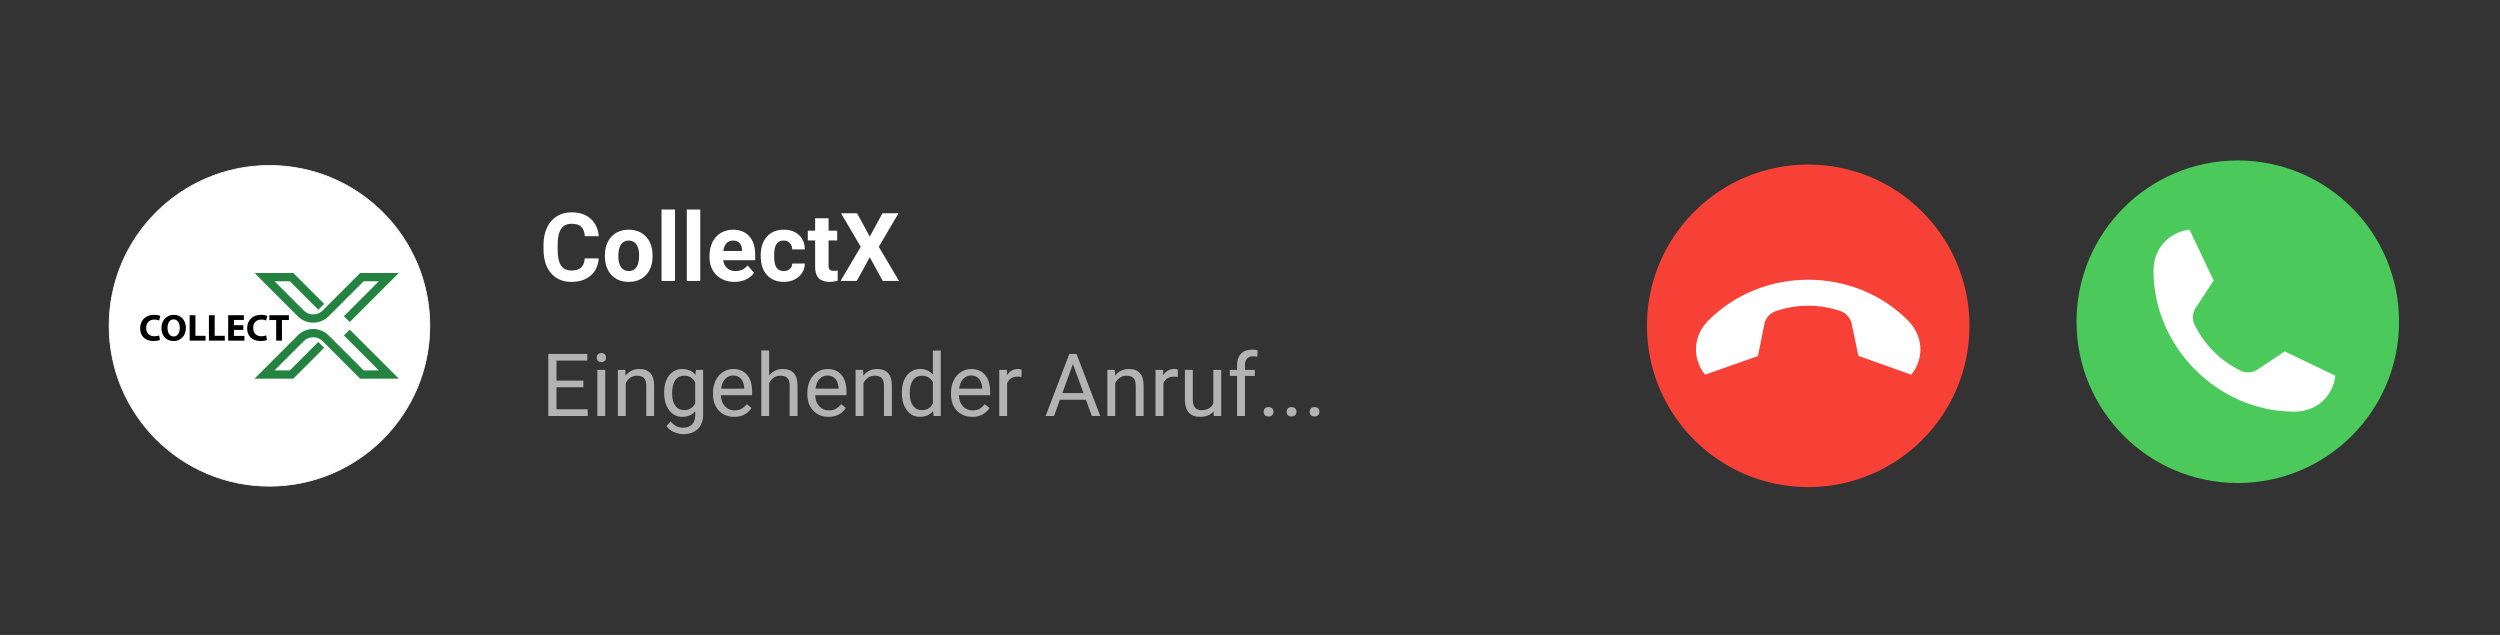
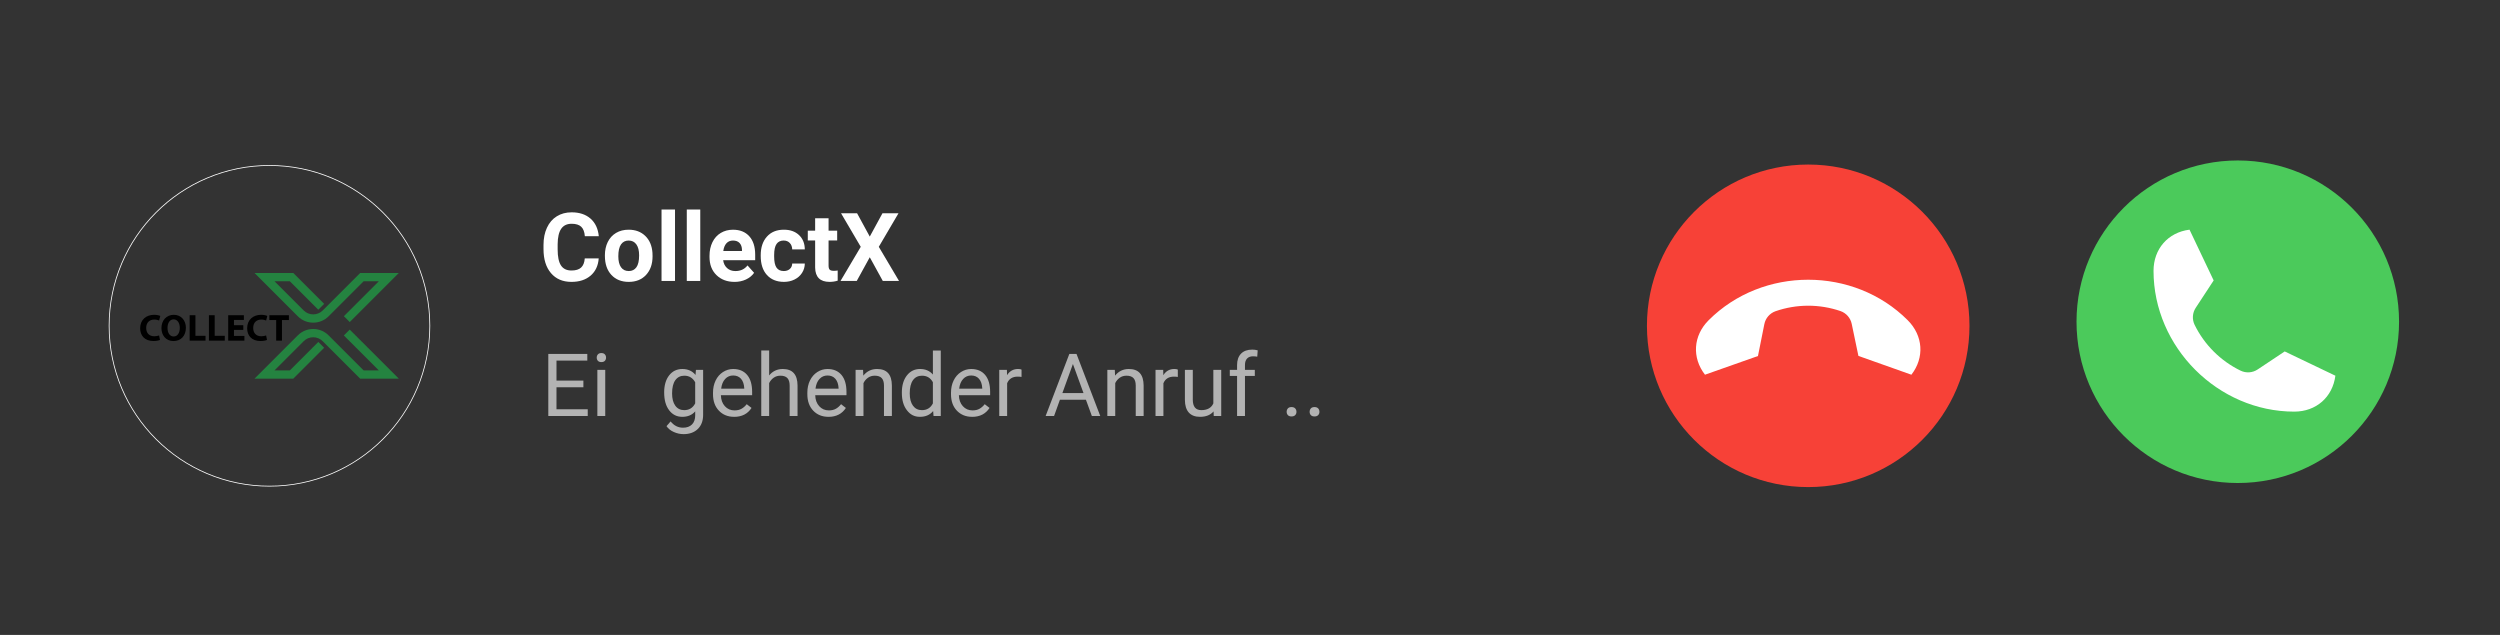
<svg xmlns="http://www.w3.org/2000/svg" id="Eingehender_Anruf" data-name="Eingehender Anruf" viewBox="0 0 3150 800">
  <defs>
    <style>
      .cls-1 {
        fill: #f74137;
      }

      .cls-2 {
        fill: #fff;
      }

      .cls-3 {
        fill: none;
      }

      .cls-4 {
        fill: #333;
      }

      .cls-5 {
        fill: #b3b3b3;
      }

      .cls-6 {
        fill: #4bca5b;
      }

      .cls-7 {
        fill: #248340;
      }
    </style>
  </defs>
  <g id="Hintergrund">
    <rect class="cls-4" x="0" width="3150" height="800" />
  </g>
  <g id="Ebene_2" data-name="Ebene 2">
    <g>
-       <path class="cls-2" d="M339.53,612.56c-111.4,0-202.03-90.63-202.03-202.03s90.63-202.03,202.03-202.03,202.03,90.63,202.03,202.03-90.63,202.03-202.03,202.03Z" />
      <path class="cls-2" d="M339.53,209c27.21,0,53.6,5.33,78.45,15.84,24,10.15,45.55,24.68,64.06,43.19,18.51,18.51,33.04,40.06,43.19,64.06,10.51,24.85,15.84,51.24,15.84,78.45s-5.33,53.6-15.84,78.45c-10.15,24-24.68,45.55-43.19,64.06-18.51,18.51-40.06,33.04-64.06,43.19-24.85,10.51-51.24,15.84-78.45,15.84s-53.6-5.33-78.45-15.84c-24-10.15-45.55-24.68-64.06-43.19-18.51-18.51-33.04-40.06-43.19-64.06-10.51-24.85-15.84-51.24-15.84-78.45s5.33-53.6,15.84-78.45c10.15-24,24.68-45.55,43.19-64.06,18.51-18.51,40.06-33.04,64.06-43.19,24.85-10.51,51.24-15.84,78.45-15.84M339.53,208c-111.86,0-202.53,90.68-202.53,202.53s90.68,202.53,202.53,202.53,202.53-90.68,202.53-202.53-90.68-202.53-202.53-202.53h0Z" />
    </g>
    <circle class="cls-6" cx="2819.61" cy="405.39" r="203.2" />
    <circle class="cls-1" cx="2278.34" cy="410.53" r="203.2" />
    <g>
      <rect class="cls-3" x="681.78" y="441.63" width="1062.35" height="136" />
      <path class="cls-5" d="M735.06,487.98h-33.89v27.71h39.37v8.43h-49.68v-78.2h49.15v8.43h-38.83v25.19h33.89v8.43Z" />
      <path class="cls-5" d="M751.87,450.6c0-1.61.49-2.97,1.48-4.08.98-1.11,2.44-1.67,4.38-1.67s3.4.56,4.4,1.67c1,1.11,1.5,2.47,1.5,4.08s-.5,2.95-1.5,4.03c-1,1.07-2.47,1.61-4.4,1.61s-3.39-.54-4.38-1.61c-.99-1.07-1.48-2.42-1.48-4.03ZM762.61,524.13h-9.94v-58.12h9.94v58.12Z" />
-       <path class="cls-5" d="M787.91,466.02l.32,7.3c4.44-5.59,10.24-8.38,17.4-8.38,12.28,0,18.48,6.93,18.58,20.79v38.4h-9.94v-38.46c-.04-4.19-.99-7.29-2.87-9.29-1.88-2-4.81-3.01-8.78-3.01-3.22,0-6.05.86-8.49,2.58-2.44,1.72-4.33,3.97-5.69,6.77v41.41h-9.94v-58.12h9.4Z" />
      <path class="cls-5" d="M836.84,494.59c0-9.06,2.09-16.27,6.28-21.62,4.19-5.35,9.74-8.03,16.65-8.03s12.62,2.51,16.6,7.52l.48-6.45h9.08v56.72c0,7.52-2.23,13.45-6.69,17.78-4.46,4.33-10.45,6.5-17.97,6.5-4.19,0-8.29-.9-12.3-2.69-4.01-1.79-7.07-4.24-9.18-7.36l5.16-5.96c4.26,5.26,9.47,7.9,15.63,7.9,4.83,0,8.6-1.36,11.31-4.08,2.7-2.72,4.06-6.55,4.06-11.49v-5c-3.97,4.58-9.4,6.88-16.27,6.88s-12.31-2.74-16.52-8.22c-4.21-5.48-6.31-12.94-6.31-22.4ZM846.83,495.72c0,6.55,1.34,11.7,4.03,15.44,2.69,3.74,6.45,5.61,11.28,5.61,6.27,0,10.87-2.85,13.8-8.54v-26.53c-3.04-5.55-7.61-8.33-13.7-8.33-4.83,0-8.61,1.88-11.33,5.64-2.72,3.76-4.08,9.33-4.08,16.7Z" />
      <path class="cls-5" d="M925.03,525.21c-7.88,0-14.29-2.59-19.23-7.76-4.94-5.17-7.41-12.09-7.41-20.76v-1.83c0-5.76,1.1-10.91,3.3-15.44,2.2-4.53,5.28-8.07,9.24-10.63,3.96-2.56,8.25-3.84,12.86-3.84,7.55,0,13.43,2.49,17.62,7.47,4.19,4.98,6.28,12.1,6.28,21.38v4.14h-39.37c.14,5.73,1.82,10.36,5.02,13.88,3.2,3.53,7.28,5.29,12.22,5.29,3.51,0,6.48-.72,8.92-2.15,2.43-1.43,4.57-3.33,6.39-5.69l6.07,4.73c-4.87,7.48-12.17,11.23-21.91,11.23ZM923.8,473.11c-4.01,0-7.38,1.46-10.1,4.38-2.72,2.92-4.4,7.01-5.05,12.27h29.11v-.75c-.29-5.05-1.65-8.96-4.08-11.74-2.44-2.77-5.73-4.16-9.88-4.16Z" />
      <path class="cls-5" d="M969.13,473.05c4.4-5.41,10.13-8.11,17.19-8.11,12.28,0,18.48,6.93,18.58,20.79v38.4h-9.94v-38.46c-.04-4.19-.99-7.29-2.87-9.29-1.88-2-4.81-3.01-8.78-3.01-3.22,0-6.05.86-8.49,2.58-2.44,1.72-4.33,3.97-5.69,6.77v41.41h-9.94v-82.5h9.94v31.42Z" />
      <path class="cls-5" d="M1043.9,525.21c-7.88,0-14.29-2.59-19.23-7.76-4.94-5.17-7.41-12.09-7.41-20.76v-1.83c0-5.76,1.1-10.91,3.3-15.44,2.2-4.53,5.28-8.07,9.24-10.63,3.96-2.56,8.25-3.84,12.86-3.84,7.55,0,13.43,2.49,17.62,7.47,4.19,4.98,6.28,12.1,6.28,21.38v4.14h-39.37c.14,5.73,1.82,10.36,5.02,13.88,3.2,3.53,7.28,5.29,12.22,5.29,3.51,0,6.48-.72,8.92-2.15,2.43-1.43,4.57-3.33,6.39-5.69l6.07,4.73c-4.87,7.48-12.17,11.23-21.91,11.23ZM1042.66,473.11c-4.01,0-7.38,1.46-10.1,4.38-2.72,2.92-4.4,7.01-5.05,12.27h29.11v-.75c-.29-5.05-1.65-8.96-4.08-11.74-2.44-2.77-5.73-4.16-9.88-4.16Z" />
      <path class="cls-5" d="M1087.46,466.02l.32,7.3c4.44-5.59,10.24-8.38,17.4-8.38,12.28,0,18.48,6.93,18.58,20.79v38.4h-9.94v-38.46c-.04-4.19-.99-7.29-2.87-9.29-1.88-2-4.81-3.01-8.78-3.01-3.22,0-6.05.86-8.49,2.58-2.44,1.72-4.33,3.97-5.69,6.77v41.41h-9.94v-58.12h9.4Z" />
      <path class="cls-5" d="M1136.33,494.59c0-8.92,2.11-16.09,6.34-21.51,4.22-5.42,9.76-8.14,16.6-8.14s12.19,2.33,16.17,6.98v-30.29h9.94v82.5h-9.13l-.48-6.23c-3.97,4.87-9.51,7.3-16.6,7.3s-12.22-2.76-16.46-8.27c-4.24-5.51-6.36-12.71-6.36-21.59v-.75ZM1146.27,495.72c0,6.59,1.36,11.75,4.08,15.47,2.72,3.72,6.48,5.59,11.28,5.59,6.3,0,10.9-2.83,13.8-8.49v-26.69c-2.97-5.48-7.54-8.22-13.7-8.22-4.87,0-8.67,1.88-11.39,5.64-2.72,3.76-4.08,9.33-4.08,16.7Z" />
      <path class="cls-5" d="M1224.9,525.21c-7.88,0-14.29-2.59-19.23-7.76-4.94-5.17-7.41-12.09-7.41-20.76v-1.83c0-5.76,1.1-10.91,3.3-15.44,2.2-4.53,5.28-8.07,9.24-10.63,3.96-2.56,8.24-3.84,12.86-3.84,7.55,0,13.43,2.49,17.62,7.47,4.19,4.98,6.29,12.1,6.29,21.38v4.14h-39.37c.14,5.73,1.82,10.36,5.02,13.88,3.21,3.53,7.28,5.29,12.22,5.29,3.51,0,6.48-.72,8.92-2.15,2.43-1.43,4.56-3.33,6.39-5.69l6.07,4.73c-4.87,7.48-12.18,11.23-21.91,11.23ZM1223.67,473.11c-4.01,0-7.38,1.46-10.1,4.38-2.72,2.92-4.4,7.01-5.05,12.27h29.11v-.75c-.29-5.05-1.65-8.96-4.08-11.74-2.44-2.77-5.73-4.16-9.88-4.16Z" />
      <path class="cls-5" d="M1287.15,474.93c-1.5-.25-3.13-.38-4.89-.38-6.52,0-10.94,2.78-13.27,8.33v41.25h-9.94v-58.12h9.67l.16,6.71c3.26-5.19,7.88-7.79,13.86-7.79,1.93,0,3.4.25,4.4.75v9.24Z" />
      <path class="cls-5" d="M1368.26,503.67h-32.76l-7.36,20.46h-10.63l29.86-78.2h9.02l29.92,78.2h-10.58l-7.47-20.46ZM1338.61,495.23h26.59l-13.32-36.58-13.27,36.58Z" />
      <path class="cls-5" d="M1404.67,466.02l.32,7.3c4.44-5.59,10.24-8.38,17.4-8.38,12.28,0,18.48,6.93,18.58,20.79v38.4h-9.94v-38.46c-.04-4.19-.99-7.29-2.87-9.29-1.88-2-4.81-3.01-8.78-3.01-3.22,0-6.05.86-8.49,2.58-2.44,1.72-4.33,3.97-5.69,6.77v41.41h-9.94v-58.12h9.4Z" />
      <path class="cls-5" d="M1484.06,474.93c-1.5-.25-3.13-.38-4.89-.38-6.52,0-10.94,2.78-13.27,8.33v41.25h-9.94v-58.12h9.67l.16,6.71c3.26-5.19,7.88-7.79,13.86-7.79,1.93,0,3.4.25,4.4.75v9.24Z" />
      <path class="cls-5" d="M1529.07,518.38c-3.87,4.55-9.54,6.82-17.03,6.82-6.2,0-10.91-1.8-14.15-5.4-3.24-3.6-4.88-8.92-4.91-15.98v-37.81h9.94v37.54c0,8.81,3.58,13.21,10.74,13.21,7.59,0,12.64-2.83,15.15-8.49v-42.27h9.94v58.12h-9.45l-.21-5.75Z" />
-       <path class="cls-5" d="M1558.72,524.13v-50.43h-9.18v-7.68h9.18v-5.96c0-6.23,1.67-11.05,5-14.45,3.33-3.4,8.04-5.1,14.13-5.1,2.29,0,4.57.3,6.82.91l-.54,8.01c-1.68-.32-3.47-.48-5.37-.48-3.22,0-5.71.94-7.47,2.83-1.75,1.89-2.63,4.59-2.63,8.11v6.14h12.41v7.68h-12.41v50.43h-9.94Z" />
-       <path class="cls-5" d="M1592.23,518.92c0-1.72.51-3.15,1.53-4.3,1.02-1.15,2.55-1.72,4.59-1.72s3.59.57,4.65,1.72c1.06,1.15,1.58,2.58,1.58,4.3s-.53,3.03-1.58,4.14c-1.06,1.11-2.61,1.67-4.65,1.67s-3.57-.56-4.59-1.67c-1.02-1.11-1.53-2.49-1.53-4.14Z" />
+       <path class="cls-5" d="M1558.72,524.13v-50.43h-9.18v-7.68h9.18v-5.96c0-6.23,1.67-11.05,5-14.45,3.33-3.4,8.04-5.1,14.13-5.1,2.29,0,4.57.3,6.82.91l-.54,8.01c-1.68-.32-3.47-.48-5.37-.48-3.22,0-5.71.94-7.47,2.83-1.75,1.89-2.63,4.59-2.63,8.11v6.14h12.41v7.68h-12.41v50.43h-9.94" />
      <path class="cls-5" d="M1621.18,518.92c0-1.72.51-3.15,1.53-4.3,1.02-1.15,2.55-1.72,4.59-1.72s3.59.57,4.65,1.72c1.06,1.15,1.58,2.58,1.58,4.3s-.53,3.03-1.58,4.14c-1.06,1.11-2.61,1.67-4.65,1.67s-3.57-.56-4.59-1.67c-1.02-1.11-1.53-2.49-1.53-4.14Z" />
      <path class="cls-5" d="M1650.13,518.92c0-1.72.51-3.15,1.53-4.3,1.02-1.15,2.55-1.72,4.59-1.72s3.59.57,4.65,1.72c1.06,1.15,1.58,2.58,1.58,4.3s-.53,3.03-1.58,4.14c-1.06,1.11-2.61,1.67-4.65,1.67s-3.57-.56-4.59-1.67c-1.02-1.11-1.53-2.49-1.53-4.14Z" />
    </g>
    <g>
      <rect class="cls-3" x="679.78" y="264" width="876" height="136" />
      <path class="cls-2" d="M754.37,325.58c-.66,9.18-4.05,16.41-10.17,21.68-6.11,5.27-14.17,7.91-24.17,7.91-10.94,0-19.54-3.68-25.81-11.04-6.27-7.36-9.4-17.47-9.4-30.32v-5.21c0-8.2,1.44-15.43,4.34-21.68,2.89-6.25,7.02-11.04,12.39-14.38,5.37-3.34,11.61-5.01,18.72-5.01,9.84,0,17.77,2.64,23.79,7.91,6.02,5.27,9.49,12.68,10.43,22.21h-17.58c-.43-5.51-1.96-9.5-4.6-11.98-2.64-2.48-6.65-3.72-12.04-3.72-5.86,0-10.24,2.1-13.15,6.3-2.91,4.2-4.4,10.71-4.48,19.54v6.45c0,9.22,1.4,15.96,4.19,20.21,2.79,4.26,7.2,6.39,13.21,6.39,5.43,0,9.48-1.24,12.16-3.72,2.68-2.48,4.21-6.32,4.6-11.51h17.58Z" />
      <path class="cls-2" d="M762.16,321.71c0-6.29,1.21-11.89,3.63-16.82,2.42-4.92,5.91-8.73,10.46-11.43,4.55-2.7,9.83-4.04,15.85-4.04,8.55,0,15.54,2.62,20.95,7.85,5.41,5.23,8.43,12.34,9.05,21.33l.12,4.34c0,9.73-2.72,17.53-8.14,23.41-5.43,5.88-12.71,8.82-21.86,8.82s-16.44-2.93-21.88-8.79-8.17-13.83-8.17-23.91v-.76ZM779.09,322.92c0,6.02,1.13,10.63,3.4,13.82,2.27,3.19,5.51,4.78,9.73,4.78s7.3-1.57,9.61-4.72c2.3-3.15,3.46-8.19,3.46-15.11,0-5.91-1.15-10.48-3.46-13.73-2.31-3.25-5.55-4.87-9.73-4.87s-7.34,1.61-9.61,4.84c-2.27,3.23-3.4,8.23-3.4,14.99Z" />
      <path class="cls-2" d="M850.52,354h-16.99v-90h16.99v90Z" />
      <path class="cls-2" d="M882.34,354h-16.99v-90h16.99v90Z" />
      <path class="cls-2" d="M925.46,355.17c-9.3,0-16.87-2.85-22.71-8.55-5.84-5.7-8.76-13.3-8.76-22.79v-1.64c0-6.37,1.23-12.06,3.69-17.08,2.46-5.02,5.95-8.89,10.46-11.6,4.51-2.71,9.66-4.07,15.44-4.07,8.67,0,15.5,2.73,20.48,8.2,4.98,5.47,7.47,13.22,7.47,23.26v6.91h-40.37c.55,4.14,2.2,7.46,4.95,9.96,2.75,2.5,6.24,3.75,10.46,3.75,6.52,0,11.62-2.36,15.29-7.09l8.32,9.32c-2.54,3.59-5.98,6.4-10.31,8.41s-9.14,3.02-14.41,3.02ZM923.53,303.08c-3.36,0-6.08,1.14-8.17,3.41-2.09,2.28-3.43,5.53-4.01,9.77h23.55v-1.35c-.08-3.77-1.09-6.68-3.05-8.74-1.95-2.06-4.73-3.09-8.32-3.09Z" />
      <path class="cls-2" d="M987.51,341.52c3.12,0,5.66-.86,7.62-2.58,1.95-1.72,2.97-4,3.05-6.86h15.88c-.04,4.3-1.21,8.23-3.52,11.81-2.31,3.57-5.46,6.35-9.46,8.32-4,1.97-8.43,2.96-13.27,2.96-9.06,0-16.21-2.88-21.45-8.64-5.23-5.76-7.85-13.72-7.85-23.88v-1.11c0-9.77,2.6-17.56,7.79-23.38,5.19-5.82,12.32-8.73,21.39-8.73,7.93,0,14.29,2.26,19.07,6.77,4.78,4.51,7.22,10.52,7.29,18.02h-15.88c-.08-3.3-1.09-5.98-3.05-8.04-1.95-2.06-4.53-3.09-7.73-3.09-3.95,0-6.92,1.44-8.94,4.31-2.01,2.88-3.02,7.54-3.02,14v1.76c0,6.53,1,11.23,2.99,14.08,1.99,2.86,5.02,4.28,9.08,4.28Z" />
      <path class="cls-2" d="M1044,275.02v15.59h10.84v12.42h-10.84v31.64c0,2.34.45,4.02,1.35,5.04.9,1.02,2.62,1.52,5.16,1.52,1.88,0,3.53-.14,4.98-.41v12.83c-3.32,1.02-6.74,1.52-10.25,1.52-11.88,0-17.93-6-18.16-17.99v-34.16h-9.26v-12.42h9.26v-15.59h16.93Z" />
      <path class="cls-2" d="M1095.91,298.1l16-29.41h20.21l-24.84,42.3,25.49,43.01h-20.45l-16.41-29.88-16.41,29.88h-20.45l25.49-43.01-24.84-42.3h20.21l16,29.41Z" />
    </g>
  </g>
  <g id="Ebene_4" data-name="Ebene 4">
    <g>
      <g>
        <path class="cls-7" d="M394.63,406.55c-7.02,0-14.03-2.67-19.37-8.01l-54.59-54.59h48.85l38.91,38.91-7.38,7.38-35.85-35.85h-19.33l36.77,36.77c6.61,6.61,17.37,6.61,23.99,0l47.21-47.21h48.66l-61.82,61.82-7.38-7.38,44.01-44.01h-19.14l-44.15,44.15c-5.34,5.34-12.36,8.01-19.37,8.01Z" />
        <path class="cls-7" d="M502.49,477.12h-48.66l-47.21-47.21c-3.2-3.2-7.46-4.97-11.99-4.97s-8.79,1.76-11.99,4.97l-36.77,36.77h19.33l35.85-35.85,7.38,7.38-38.91,38.91h-48.85l54.59-54.59c10.68-10.68,28.06-10.68,38.75,0l44.15,44.15h19.14l-44.01-44.01,7.38-7.38,61.82,61.82Z" />
      </g>
      <g>
        <rect class="cls-3" x="137.55" y="374.5" width="264.53" height="75.65" />
        <path d="M201.57,428.3c-1.33.67-4.32,1.38-8.22,1.38-11.07,0-16.77-6.89-16.77-16.01,0-10.93,7.79-17.01,17.49-17.01,3.75,0,6.6.76,7.89,1.43l-1.47,5.75c-1.47-.62-3.52-1.19-6.08-1.19-5.75,0-10.22,3.47-10.22,10.6,0,6.41,3.8,10.45,10.26,10.45,2.19,0,4.61-.48,6.03-1.05l1.09,5.65Z" />
        <path d="M234.21,412.85c0,10.5-6.37,16.87-15.73,16.87s-15.06-7.17-15.06-16.3c0-9.6,6.13-16.77,15.58-16.77s15.21,7.36,15.21,16.2ZM211.07,413.28c0,6.27,2.95,10.69,7.79,10.69s7.7-4.66,7.7-10.88c0-5.75-2.76-10.69-7.75-10.69s-7.75,4.66-7.75,10.88Z" />
        <path d="M238.96,397.17h7.27v25.94h12.73v6.08h-20v-32.03Z" />
        <path d="M263.23,397.17h7.27v25.94h12.73v6.08h-20v-32.03Z" />
        <path d="M306.57,415.66h-11.78v7.6h13.16v5.94h-20.43v-32.03h19.77v5.94h-12.5v6.65h11.78v5.89Z" />
        <path d="M336.4,428.3c-1.33.67-4.32,1.38-8.22,1.38-11.07,0-16.77-6.89-16.77-16.01,0-10.93,7.79-17.01,17.49-17.01,3.75,0,6.6.76,7.89,1.43l-1.47,5.75c-1.47-.62-3.52-1.19-6.08-1.19-5.75,0-10.22,3.47-10.22,10.6,0,6.41,3.8,10.45,10.26,10.45,2.19,0,4.61-.48,6.04-1.05l1.09,5.65Z" />
        <path d="M347.99,403.25h-8.6v-6.08h24.61v6.08h-8.74v25.94h-7.27v-25.94Z" />
      </g>
    </g>
    <path class="cls-2" d="M2408.35,472.16l-.41-.16-66.35-23.55-8.44-40.42c-1.56-7.44-6.89-13.52-14.05-16.05-26.59-9.1-55.46-9.04-82.01.18-7.22,2.58-12.55,8.78-14.03,16.31l-8.02,40.11-66.34,23.4c-.14,0-.23.18-.37.23-16.76-21.62-14.95-49.24,4.57-68.74,33.98-33.98,79.71-51.01,125.41-51.01s91.42,17,125.41,51.01c19.48,19.5,21.36,47.12,4.61,68.7Z" />
    <path class="cls-2" d="M2758.81,289.37l.17.4,30.23,63.58-22.63,34.54c-4.16,6.36-4.7,14.43-1.42,21.29,12.35,25.24,32.8,45.62,58.09,57.89,6.93,3.29,15.08,2.68,21.45-1.6l34.04-22.67,63.44,30.39c.1.1.29.04.42.1-3.45,27.14-24.27,45.38-51.86,45.36-48.05-.02-92.42-20.34-124.72-52.67-32.3-32.33-52.59-76.69-52.56-124.77.03-27.56,18.23-48.42,45.34-51.82Z" />
  </g>
</svg>